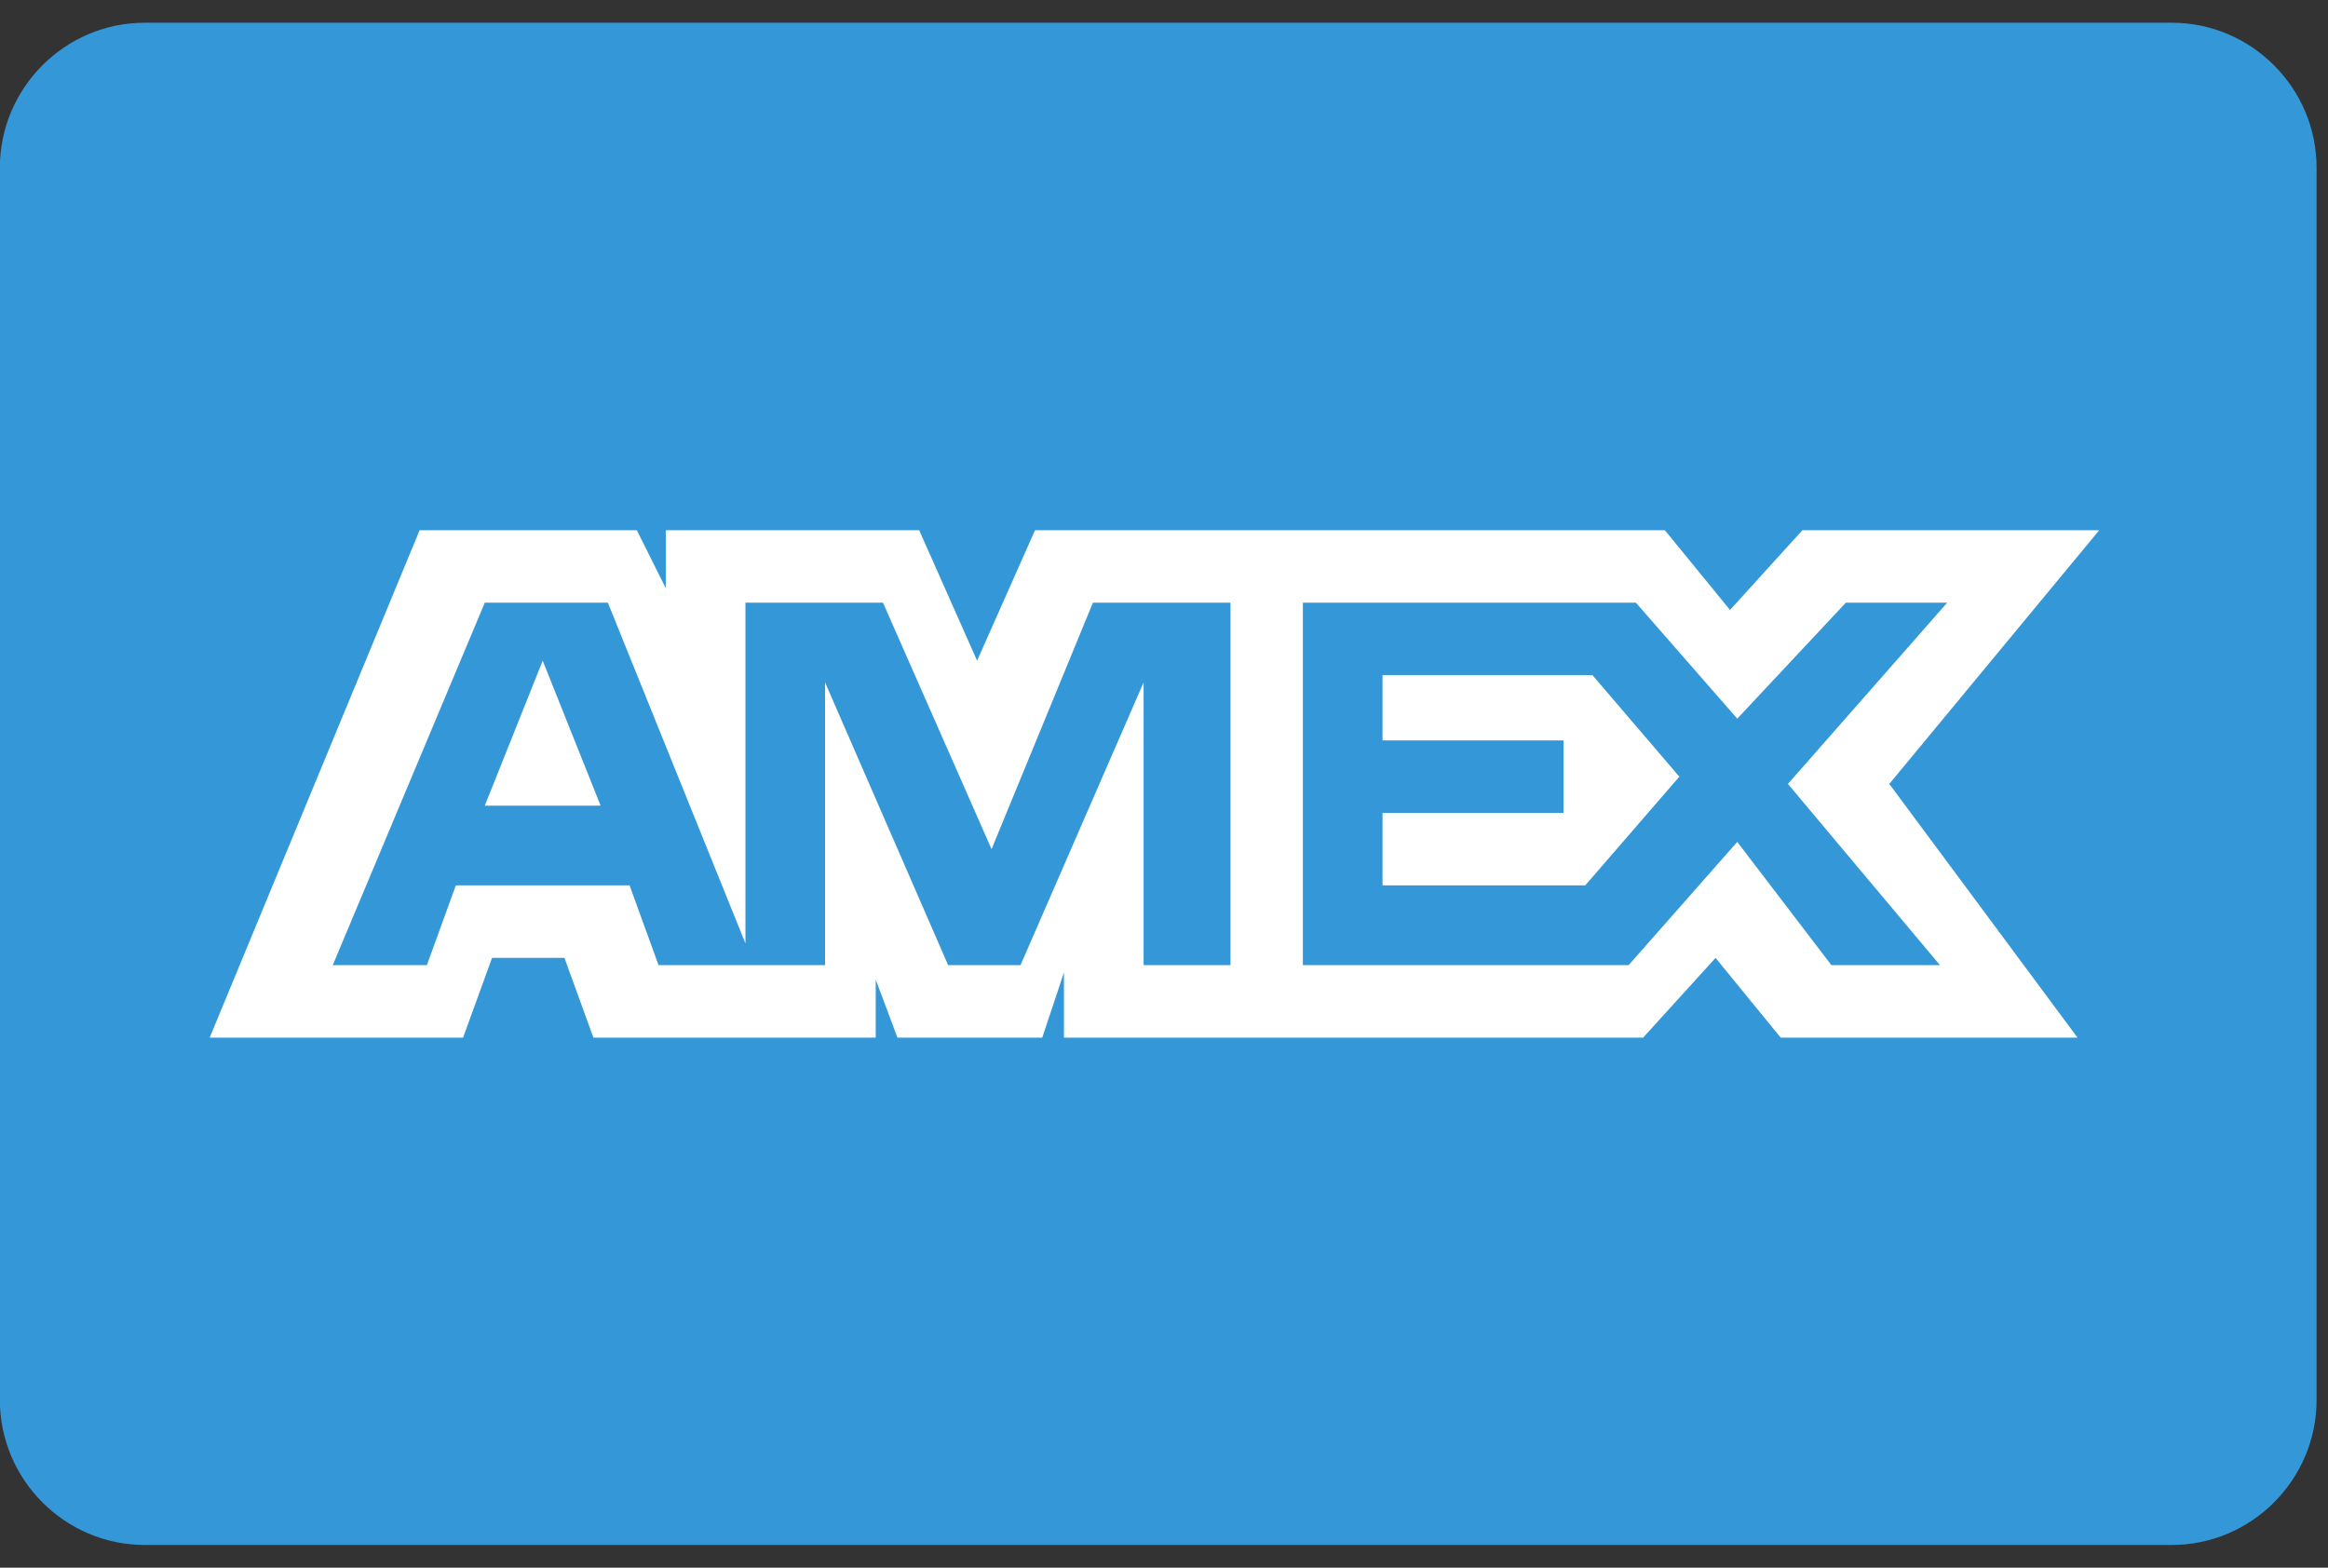
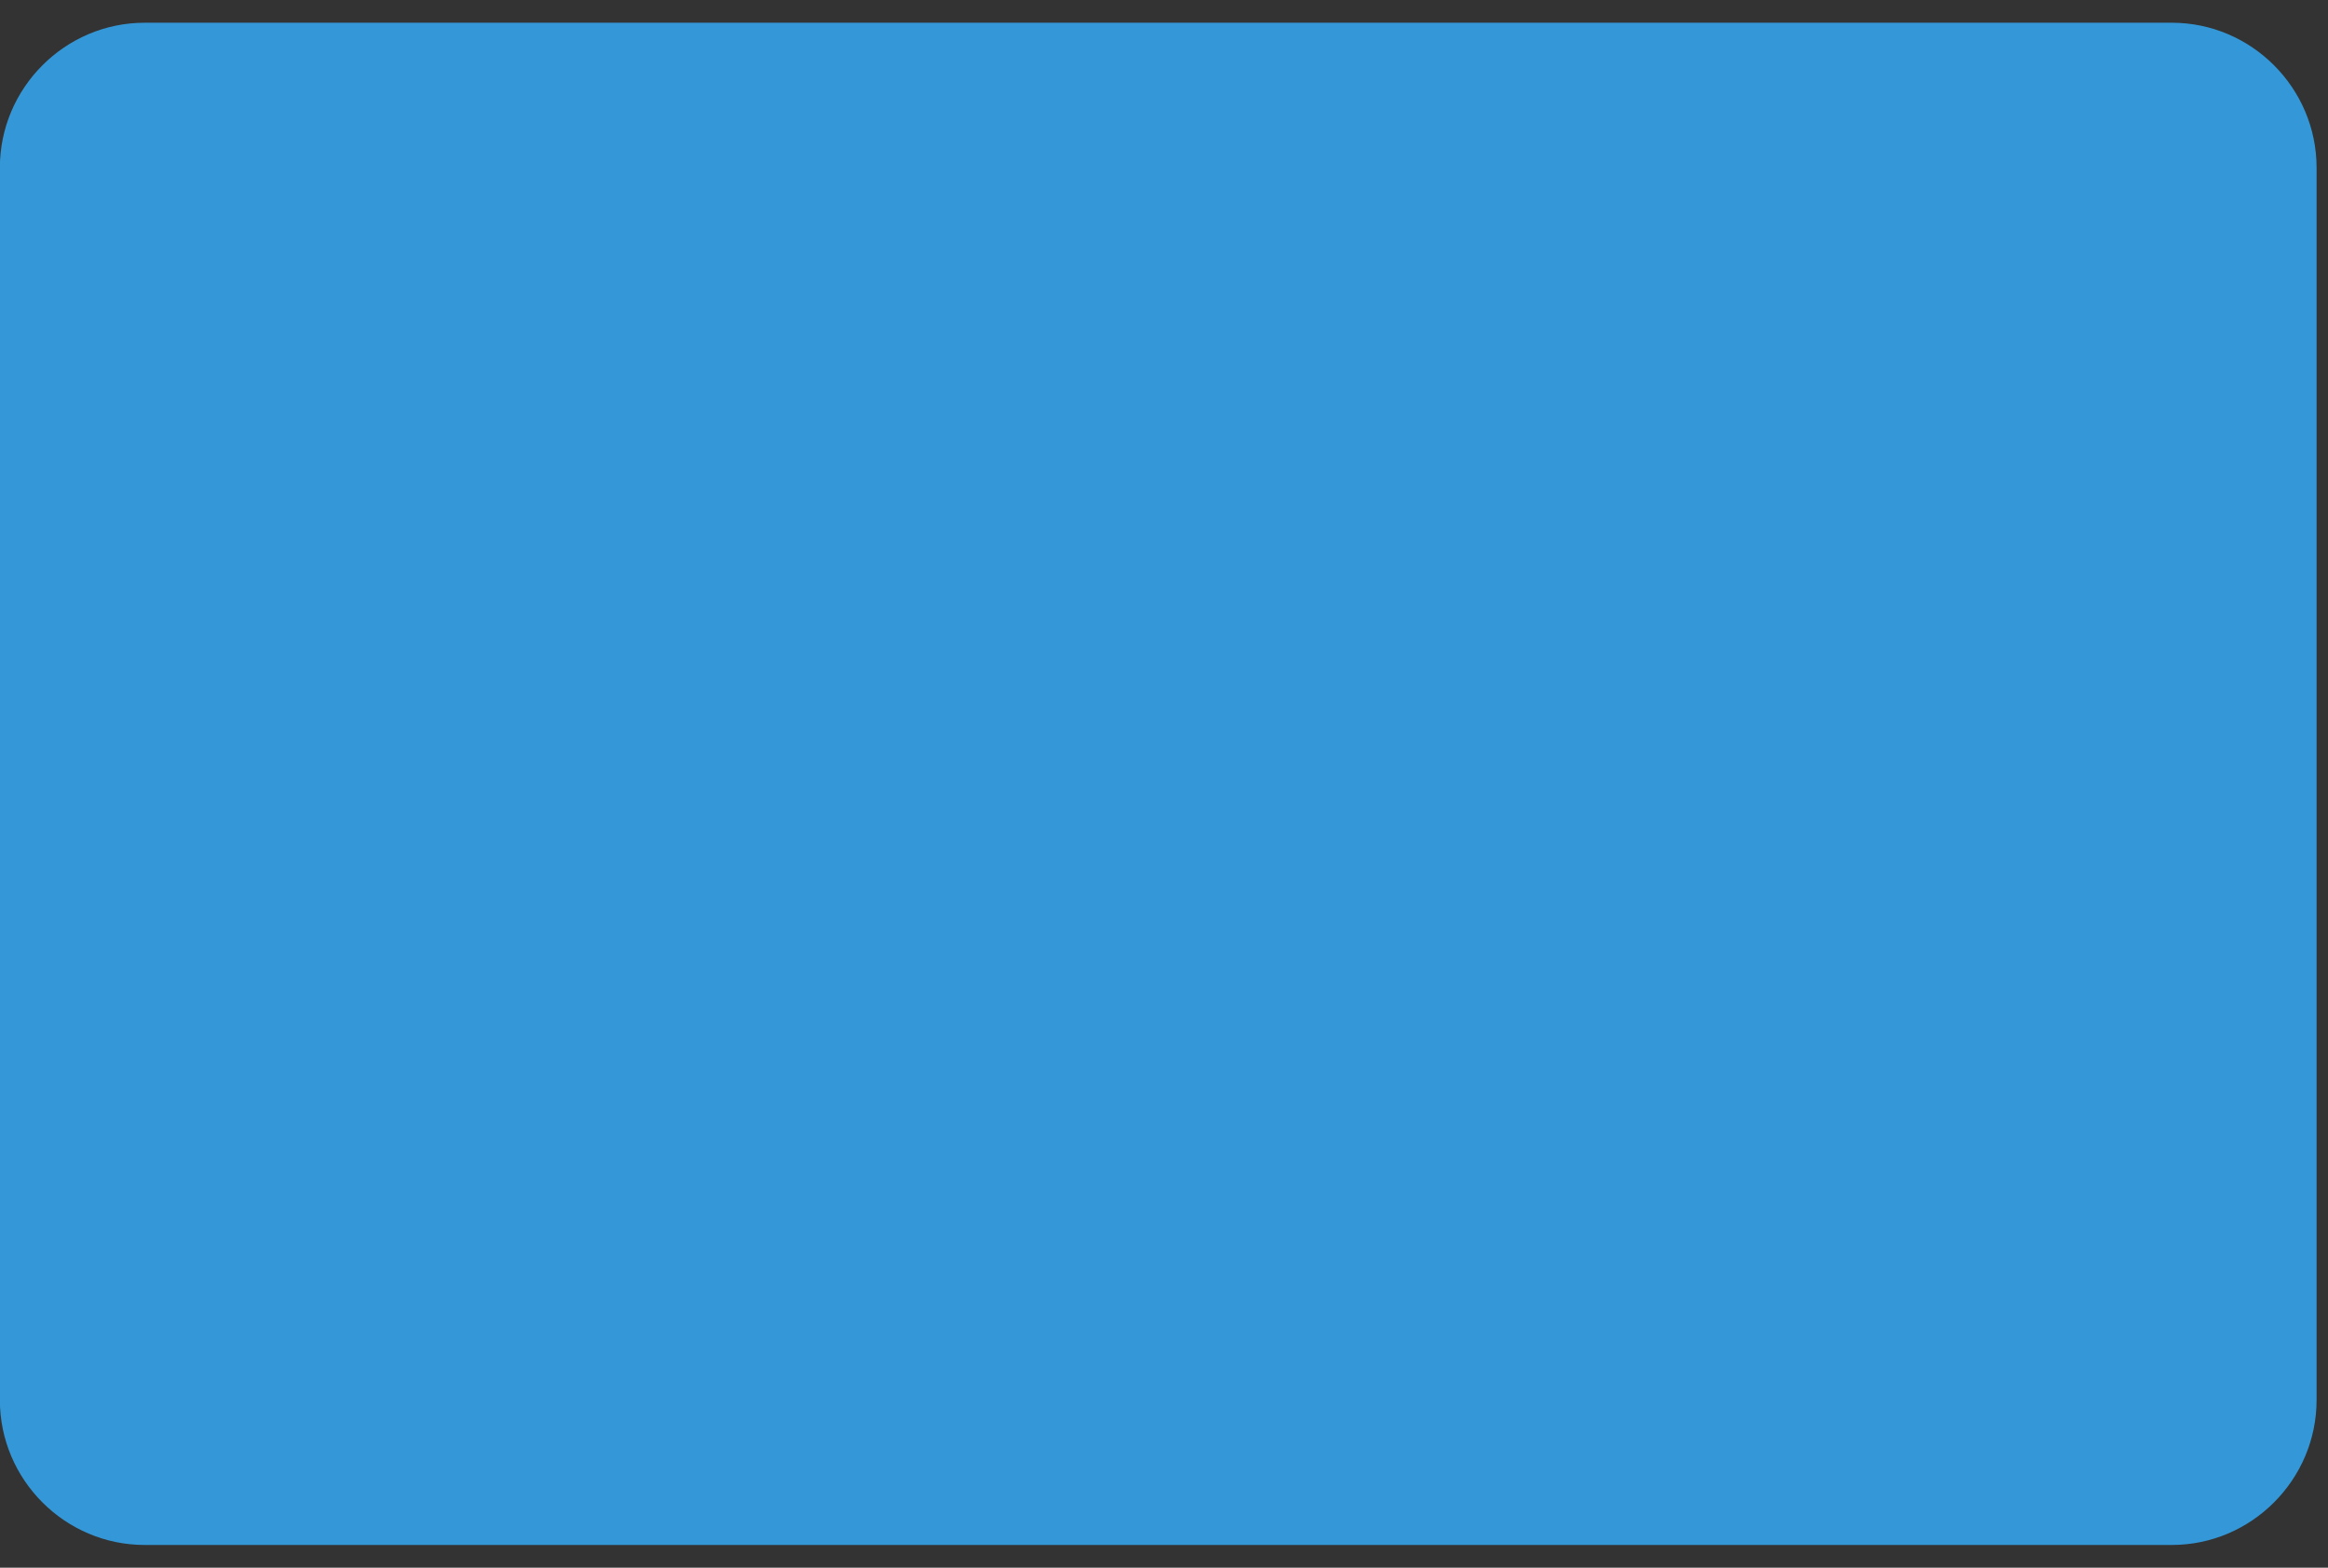
<svg xmlns="http://www.w3.org/2000/svg" width="98" height="66" viewBox="0 0 98 66" fill="none">
  <rect x="0" y="0" width="98" height="66" fill="#333333" stroke="none" />
  <path fill-rule="evenodd" clip-rule="evenodd" d="M91.424 0.957H6.09C2.738 0.957 -0.005 3.703 -0.005 7.06V58.94C-0.005 62.297 2.738 65.043 6.09 65.043H91.424C94.776 65.043 97.519 62.297 97.519 58.94V7.06C97.519 3.703 94.776 0.957 91.424 0.957Z" fill="#3498D8" />
-   <path fill-rule="evenodd" clip-rule="evenodd" d="M20.408 33.919H25.284L22.846 27.815L20.408 33.919ZM88.37 22.322H75.875L72.827 25.679L70.084 22.322H43.57L41.132 27.815L38.694 22.322H28.027V24.763L26.808 22.322H17.665L8.827 43.684H19.494L20.713 40.327H23.761L24.98 43.684H36.865V41.243L37.779 43.684H43.875L44.789 40.938V43.684H69.17L72.218 40.327L74.96 43.684H87.456L79.532 33.003L88.37 22.322ZM51.494 40.632H48.141V28.73L42.96 40.632H39.913L34.732 28.73V40.632H27.722L26.503 37.275H19.189L17.97 40.632H14.008L20.408 25.373H25.589L31.38 39.717V25.373H37.17L41.741 35.749L46.008 25.373H51.798V40.632H51.494ZM81.665 40.632H77.094L73.132 35.444L68.56 40.632H54.846V25.373H68.865L73.132 30.256L77.703 25.373H81.97L75.265 33.003L81.665 40.632ZM58.199 28.425V31.172H65.817V34.224H58.199V37.275H66.732L70.694 32.698L67.037 28.425H58.199Z" fill="white" />
</svg>